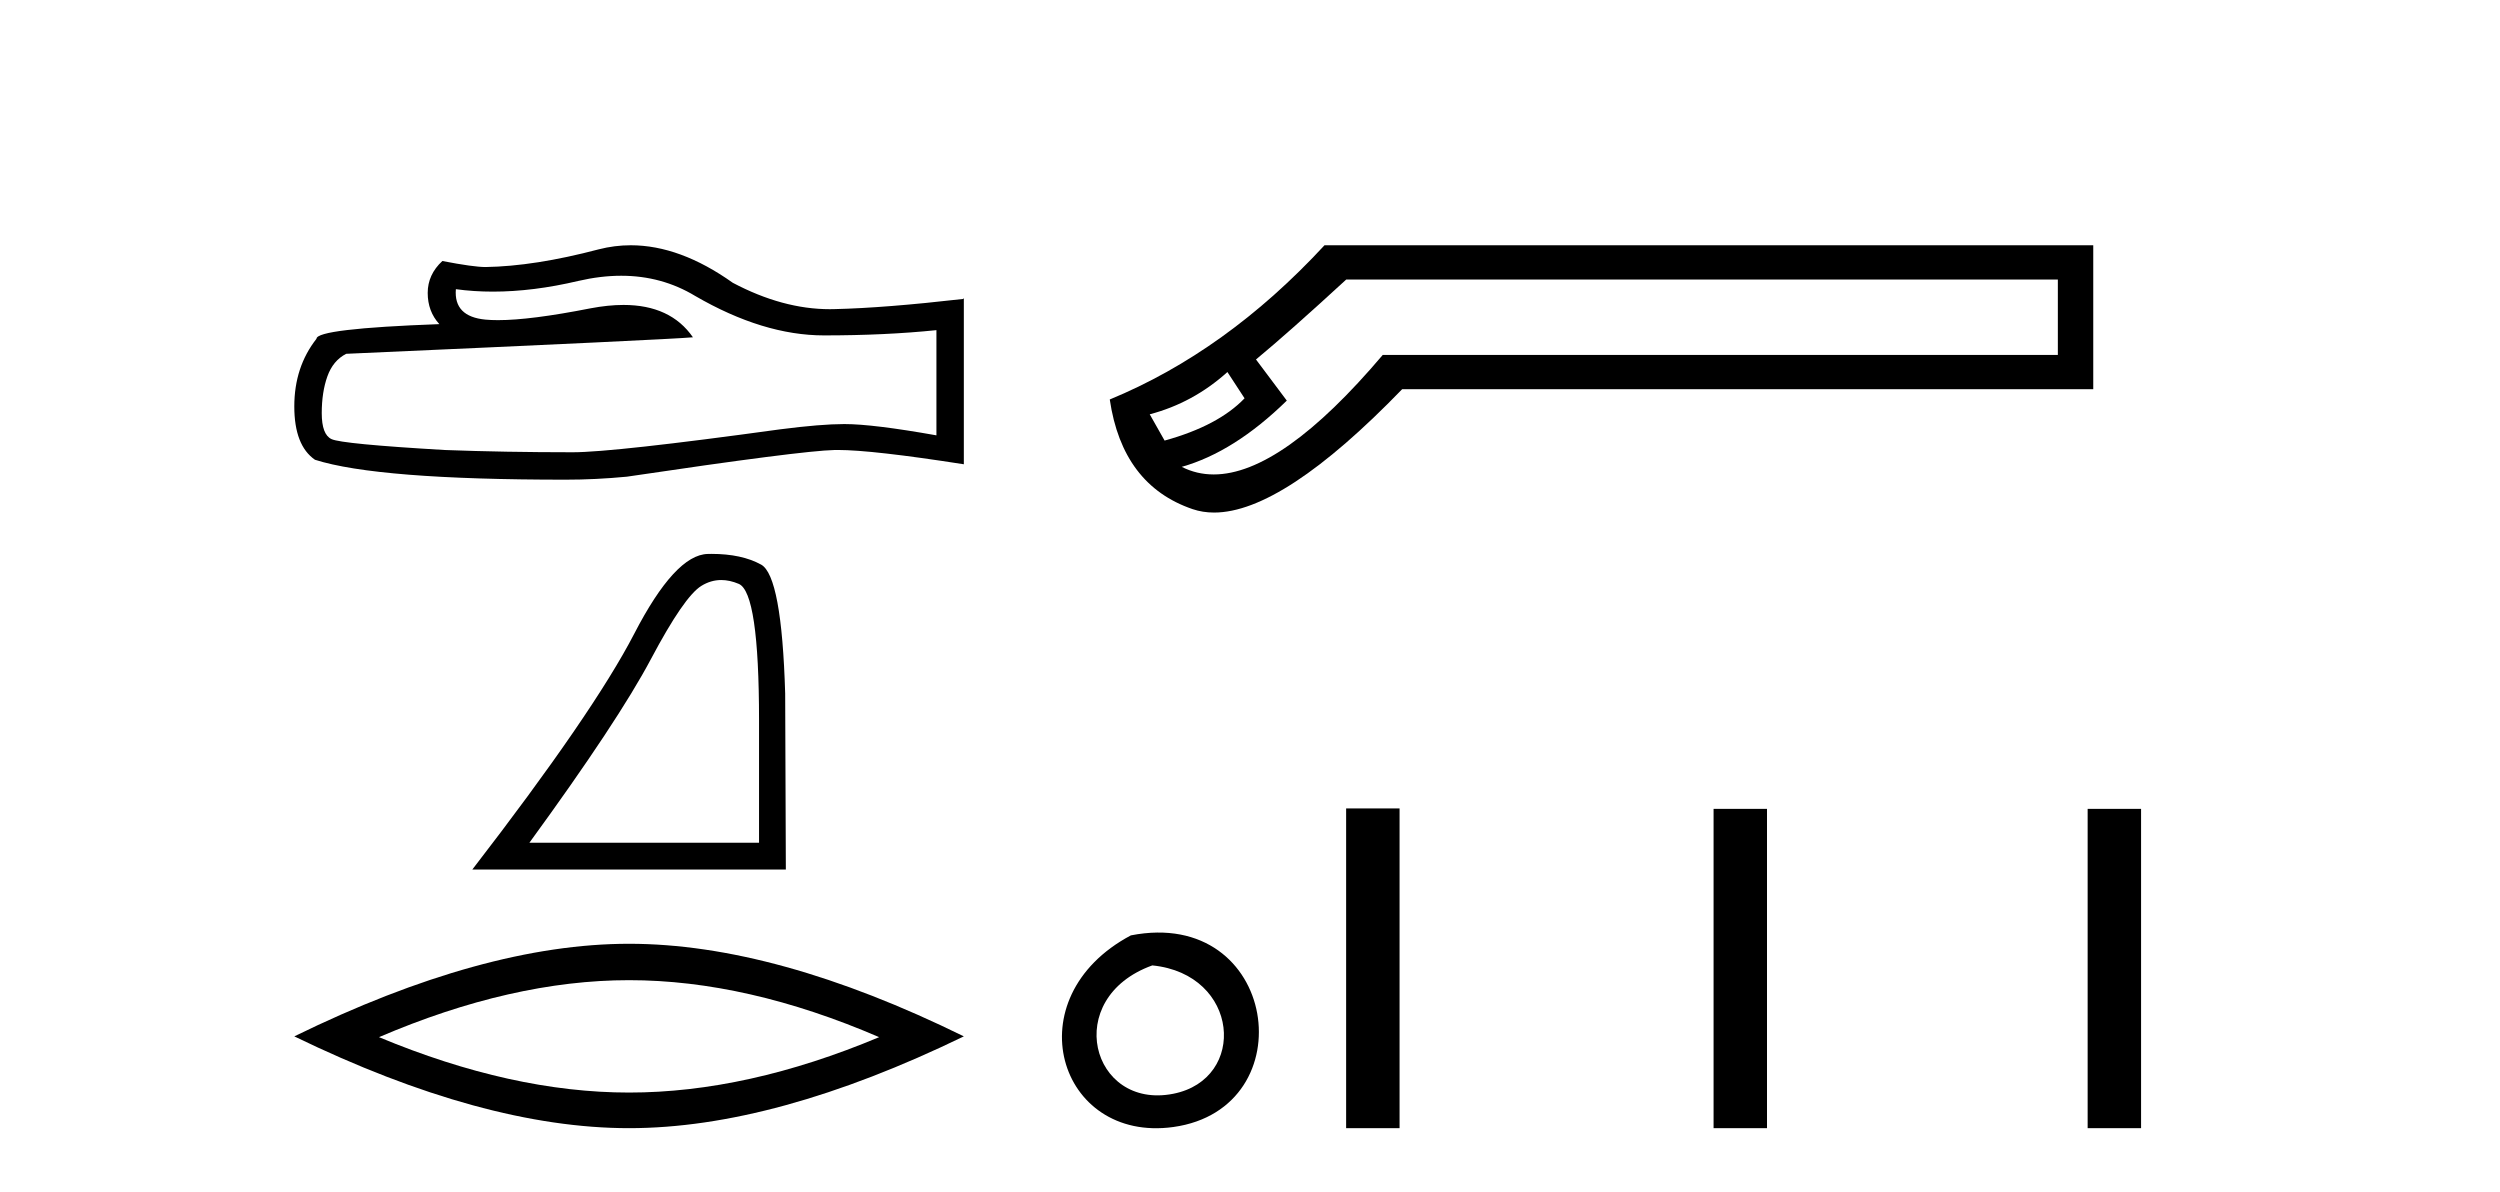
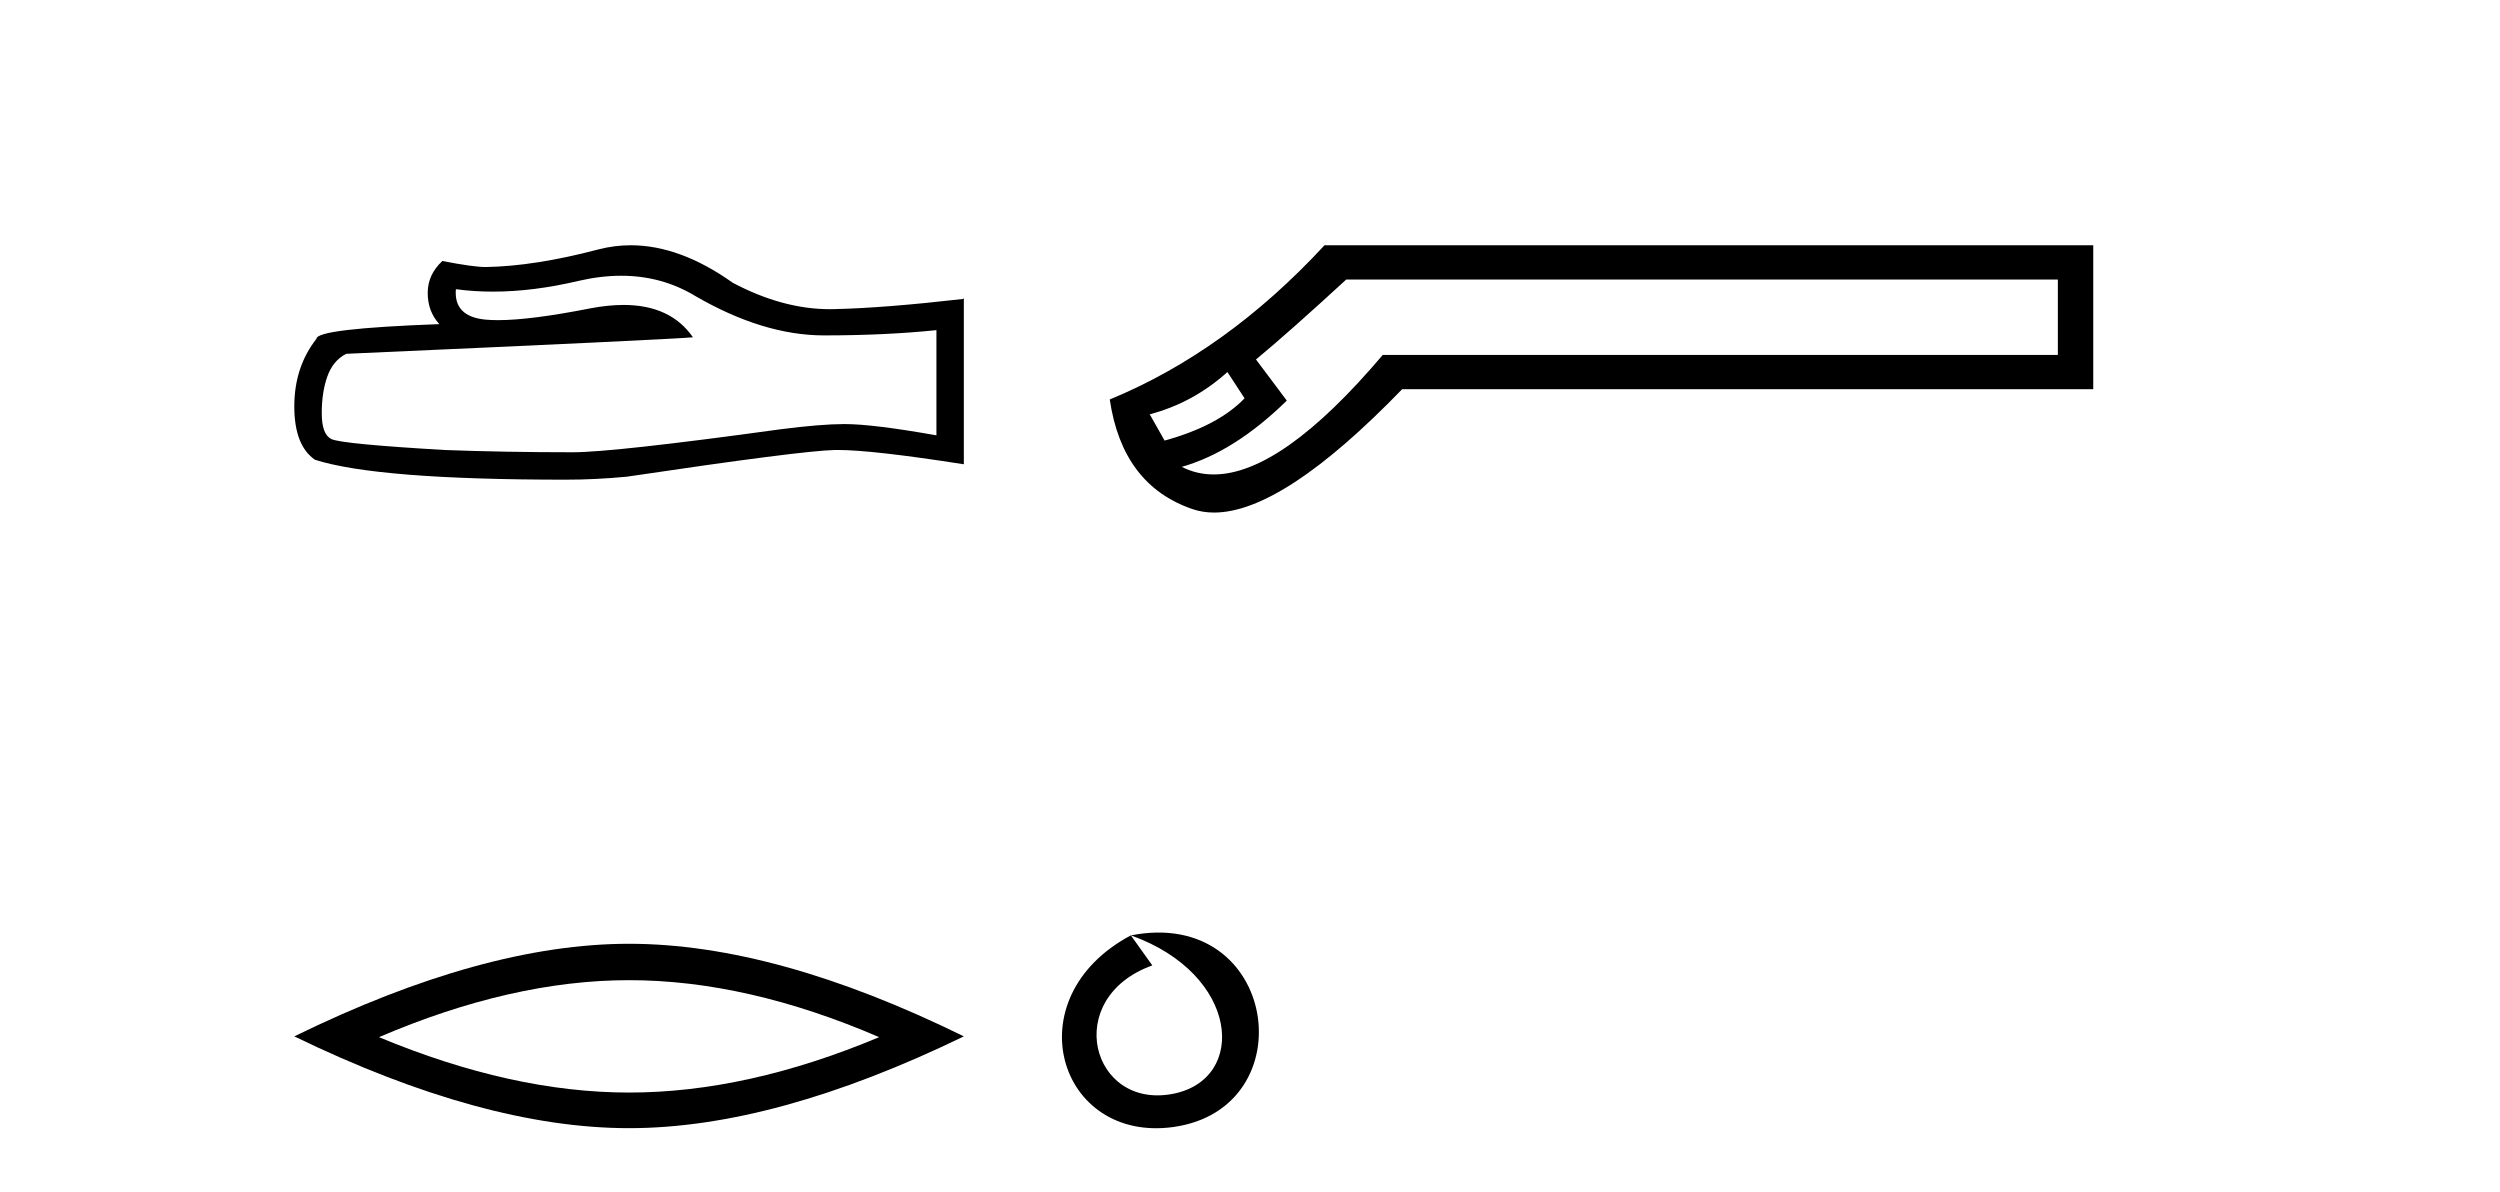
<svg xmlns="http://www.w3.org/2000/svg" width="86.0" height="41.0">
  <path d="M 21.37 9.486 Q 22.765 9.486 23.915 10.181 Q 26.254 11.538 28.348 11.538 Q 30.455 11.538 32.213 11.357 L 32.213 14.976 Q 30.029 14.588 29.059 14.588 L 29.033 14.588 Q 28.245 14.588 26.836 14.769 Q 21.11 15.558 19.702 15.558 Q 17.362 15.558 15.294 15.48 Q 11.753 15.273 11.404 15.105 Q 11.068 14.95 11.068 14.213 Q 11.068 13.49 11.262 12.947 Q 11.455 12.404 11.908 12.171 Q 22.972 11.68 23.837 11.603 Q 23.067 10.49 21.449 10.49 Q 20.923 10.49 20.309 10.607 Q 18.248 11.013 17.131 11.013 Q 16.896 11.013 16.703 10.995 Q 15.604 10.892 15.682 9.948 L 15.682 9.948 Q 16.299 10.032 16.956 10.032 Q 18.337 10.032 19.895 9.664 Q 20.664 9.486 21.37 9.486 ZM 21.699 8.437 Q 21.14 8.437 20.593 8.578 Q 18.383 9.16 16.703 9.186 Q 16.289 9.186 15.217 8.979 Q 14.713 9.444 14.713 10.077 Q 14.713 10.711 15.113 11.15 Q 10.887 11.305 10.887 11.654 Q 10.124 12.624 10.124 13.981 Q 10.124 15.325 10.835 15.816 Q 12.981 16.501 19.456 16.501 Q 20.49 16.501 21.563 16.398 Q 27.56 15.506 28.71 15.48 Q 28.764 15.479 28.823 15.479 Q 30.005 15.479 33.156 15.971 L 33.156 10.258 L 33.13 10.284 Q 30.429 10.594 28.723 10.633 Q 28.636 10.636 28.548 10.636 Q 26.924 10.636 25.208 9.728 Q 23.391 8.437 21.699 8.437 Z" style="fill:#000000;stroke:none" />
-   <path d="M 24.811 19.953 Q 25.101 19.953 25.413 20.085 Q 26.111 20.38 26.111 24.78 L 26.111 28.99 L 18.211 28.99 Q 21.262 24.804 22.397 22.663 Q 23.533 20.522 24.124 20.156 Q 24.451 19.953 24.811 19.953 ZM 24.476 19.054 Q 24.413 19.054 24.349 19.056 Q 23.225 19.079 21.818 21.8 Q 20.41 24.52 16.247 29.913 L 27.033 29.913 L 27.01 23.857 Q 26.891 19.813 26.182 19.422 Q 25.513 19.054 24.476 19.054 Z" style="fill:#000000;stroke:none" />
  <path d="M 21.64 33.718 Q 25.697 33.718 30.243 35.678 Q 25.697 37.584 21.64 37.584 Q 17.611 37.584 13.037 35.678 Q 17.611 33.718 21.64 33.718 ZM 21.64 32.466 Q 16.631 32.466 10.124 35.651 Q 16.631 38.809 21.64 38.809 Q 26.65 38.809 33.156 35.651 Q 26.677 32.466 21.64 32.466 Z" style="fill:#000000;stroke:none" />
  <path d="M 42.223 12.798 L 42.813 13.702 C 42.21 14.331 41.293 14.816 40.062 15.156 L 39.551 14.252 C 40.547 13.99 41.437 13.506 42.223 12.798 ZM 70.79 9.616 L 70.79 12.209 L 47.567 12.209 C 45.245 14.95 43.306 16.321 41.752 16.321 C 41.361 16.321 40.994 16.234 40.651 16.06 C 41.856 15.719 43.061 14.96 44.266 13.781 L 43.206 12.366 C 43.965 11.738 45 10.821 46.31 9.616 ZM 45.563 8.437 C 43.31 10.873 40.848 12.641 38.176 13.742 C 38.464 15.706 39.414 16.964 41.025 17.514 C 41.255 17.592 41.501 17.632 41.764 17.632 C 43.339 17.632 45.496 16.217 48.235 13.388 L 72.008 13.388 L 72.008 8.437 Z" style="fill:#000000;stroke:none" />
-   <path d="M 38.902 32.177 C 34.867 34.323 36.401 39.322 40.365 38.769 C 44.941 38.129 43.965 31.183 38.902 32.177 M 39.639 33.21 C 42.644 33.509 42.922 37.12 40.359 37.626 C 37.54 38.184 36.509 34.339 39.639 33.21 Z" style="fill:#000000;stroke:none" />
-   <path d="M 46.307 27.81 L 46.307 38.809 L 48.145 38.809 L 48.145 27.81 ZM 58.947 27.825 L 58.947 38.809 L 60.785 38.809 L 60.785 27.825 ZM 71.815 27.825 L 71.815 38.809 L 73.653 38.809 L 73.653 27.825 Z" style="fill:#000000;stroke:none" />
+   <path d="M 38.902 32.177 C 34.867 34.323 36.401 39.322 40.365 38.769 C 44.941 38.129 43.965 31.183 38.902 32.177 C 42.644 33.509 42.922 37.12 40.359 37.626 C 37.54 38.184 36.509 34.339 39.639 33.21 Z" style="fill:#000000;stroke:none" />
</svg>